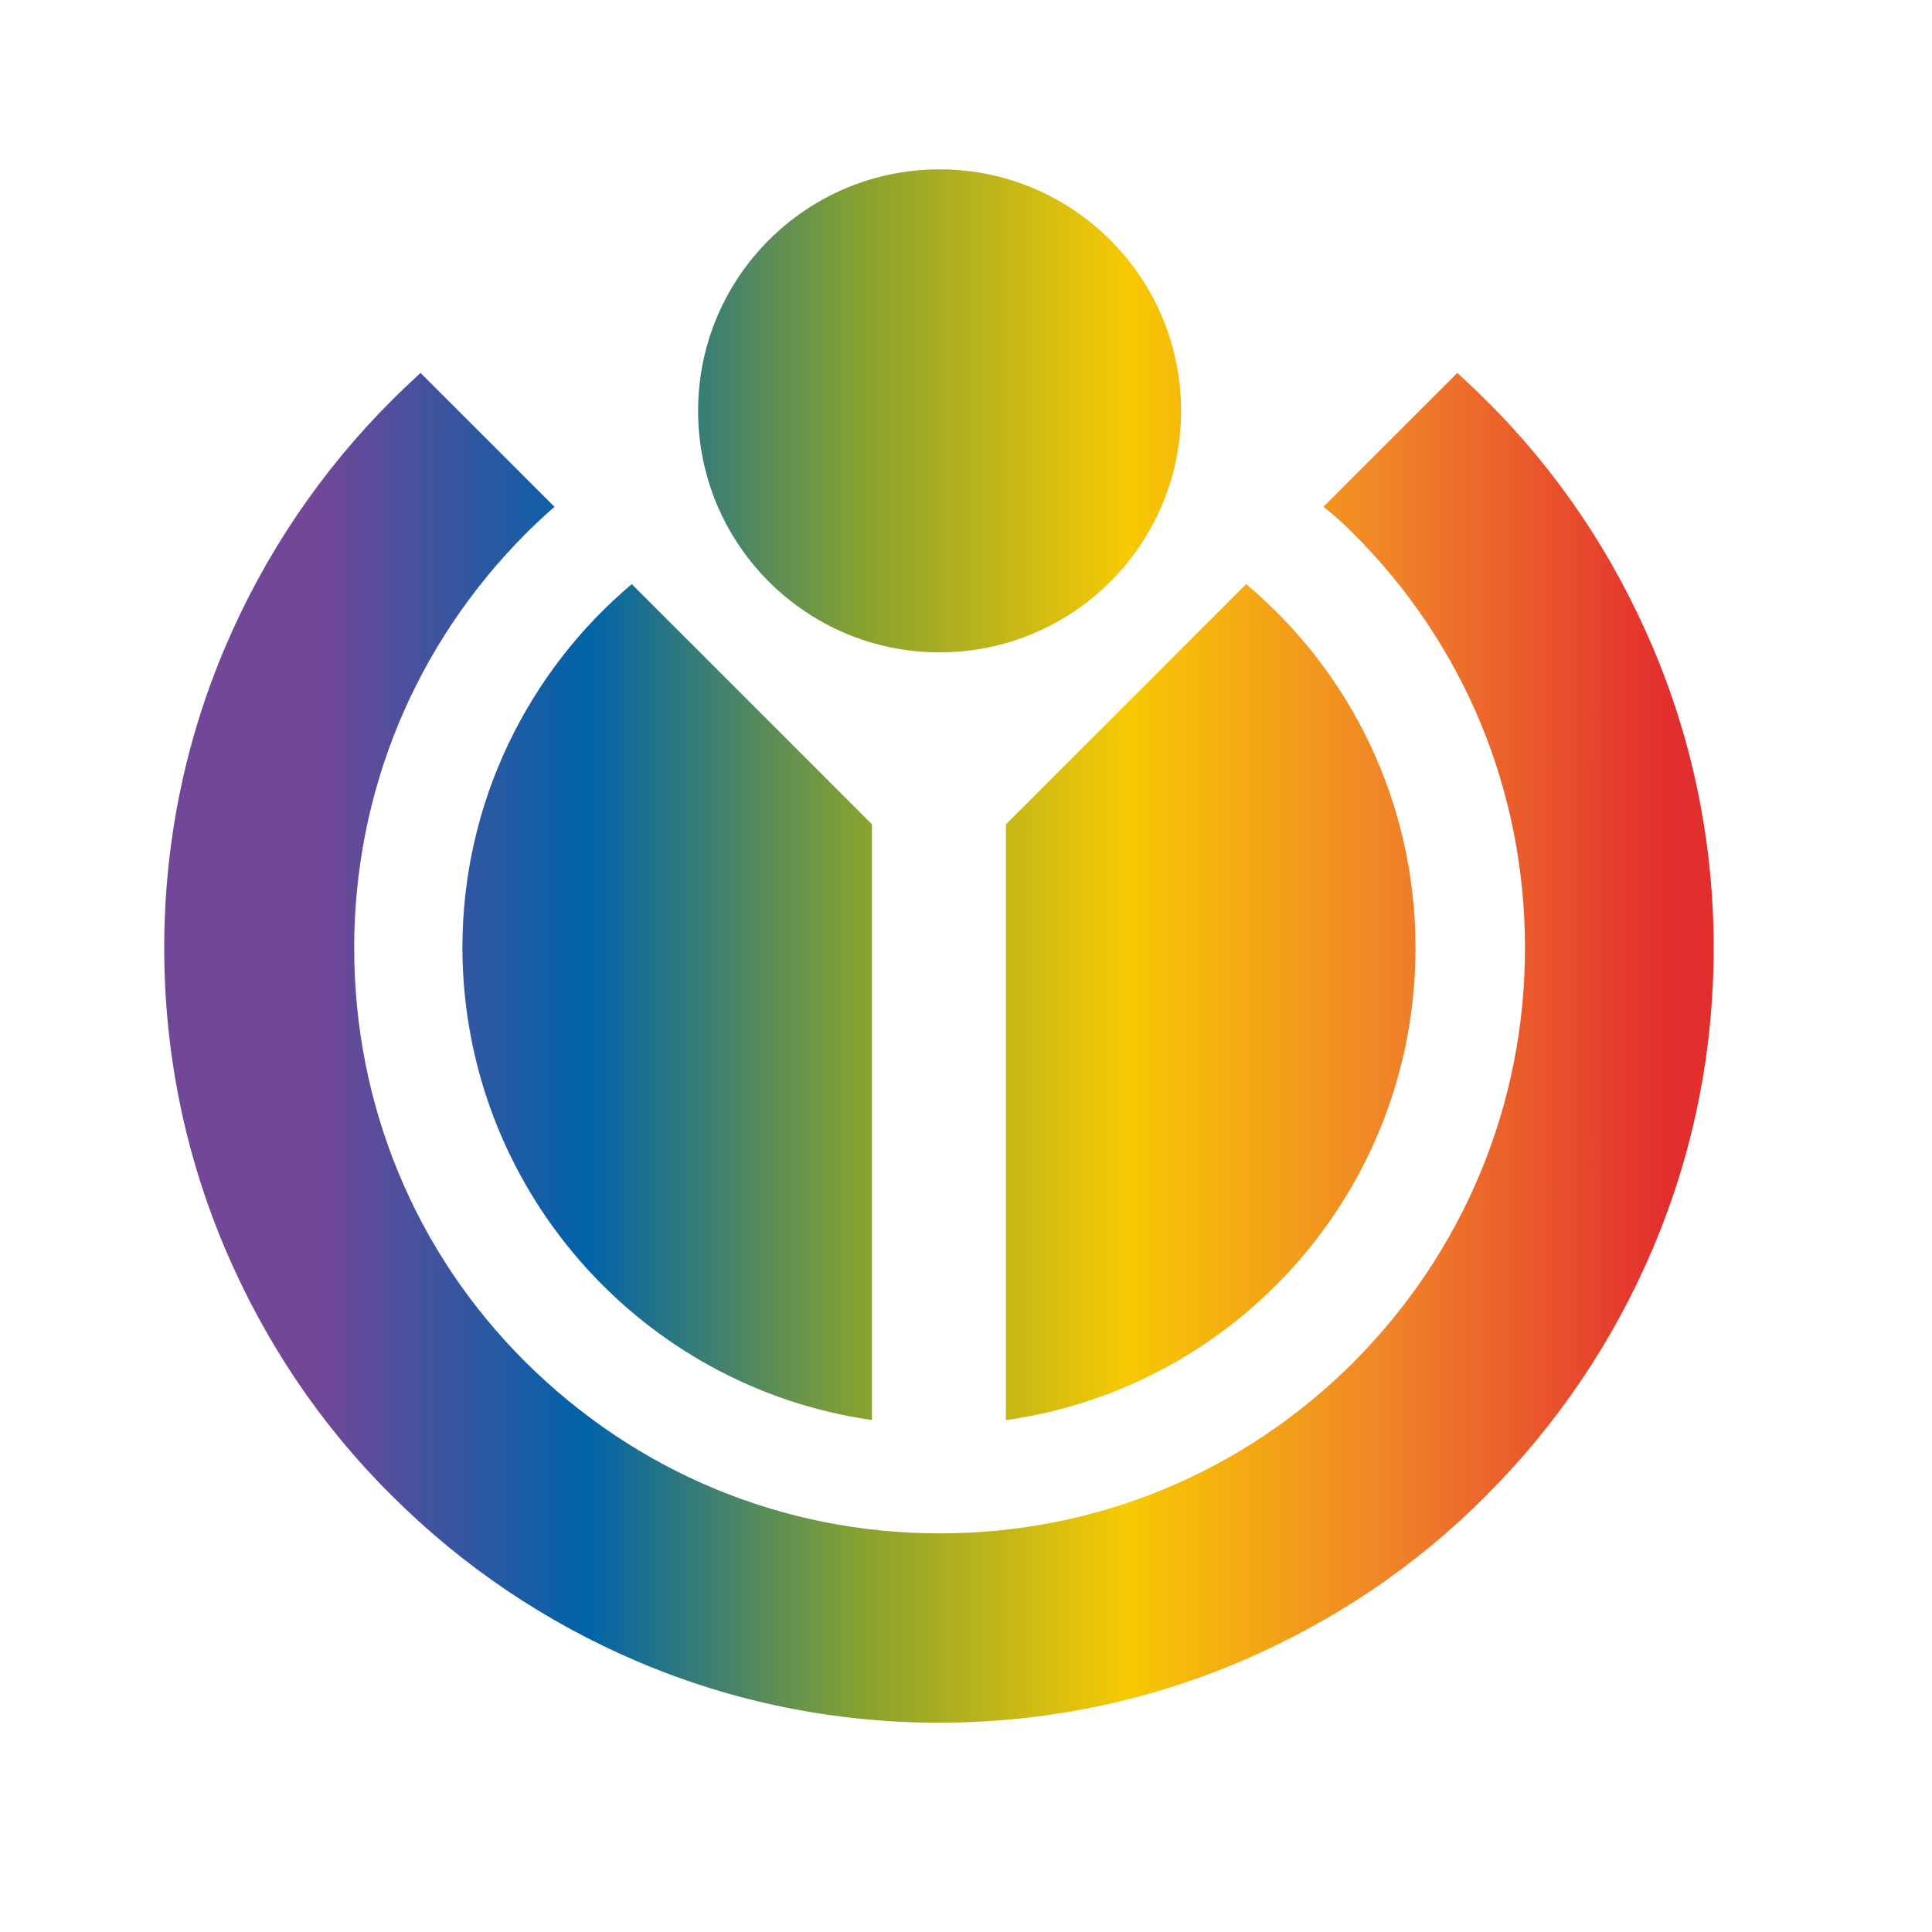
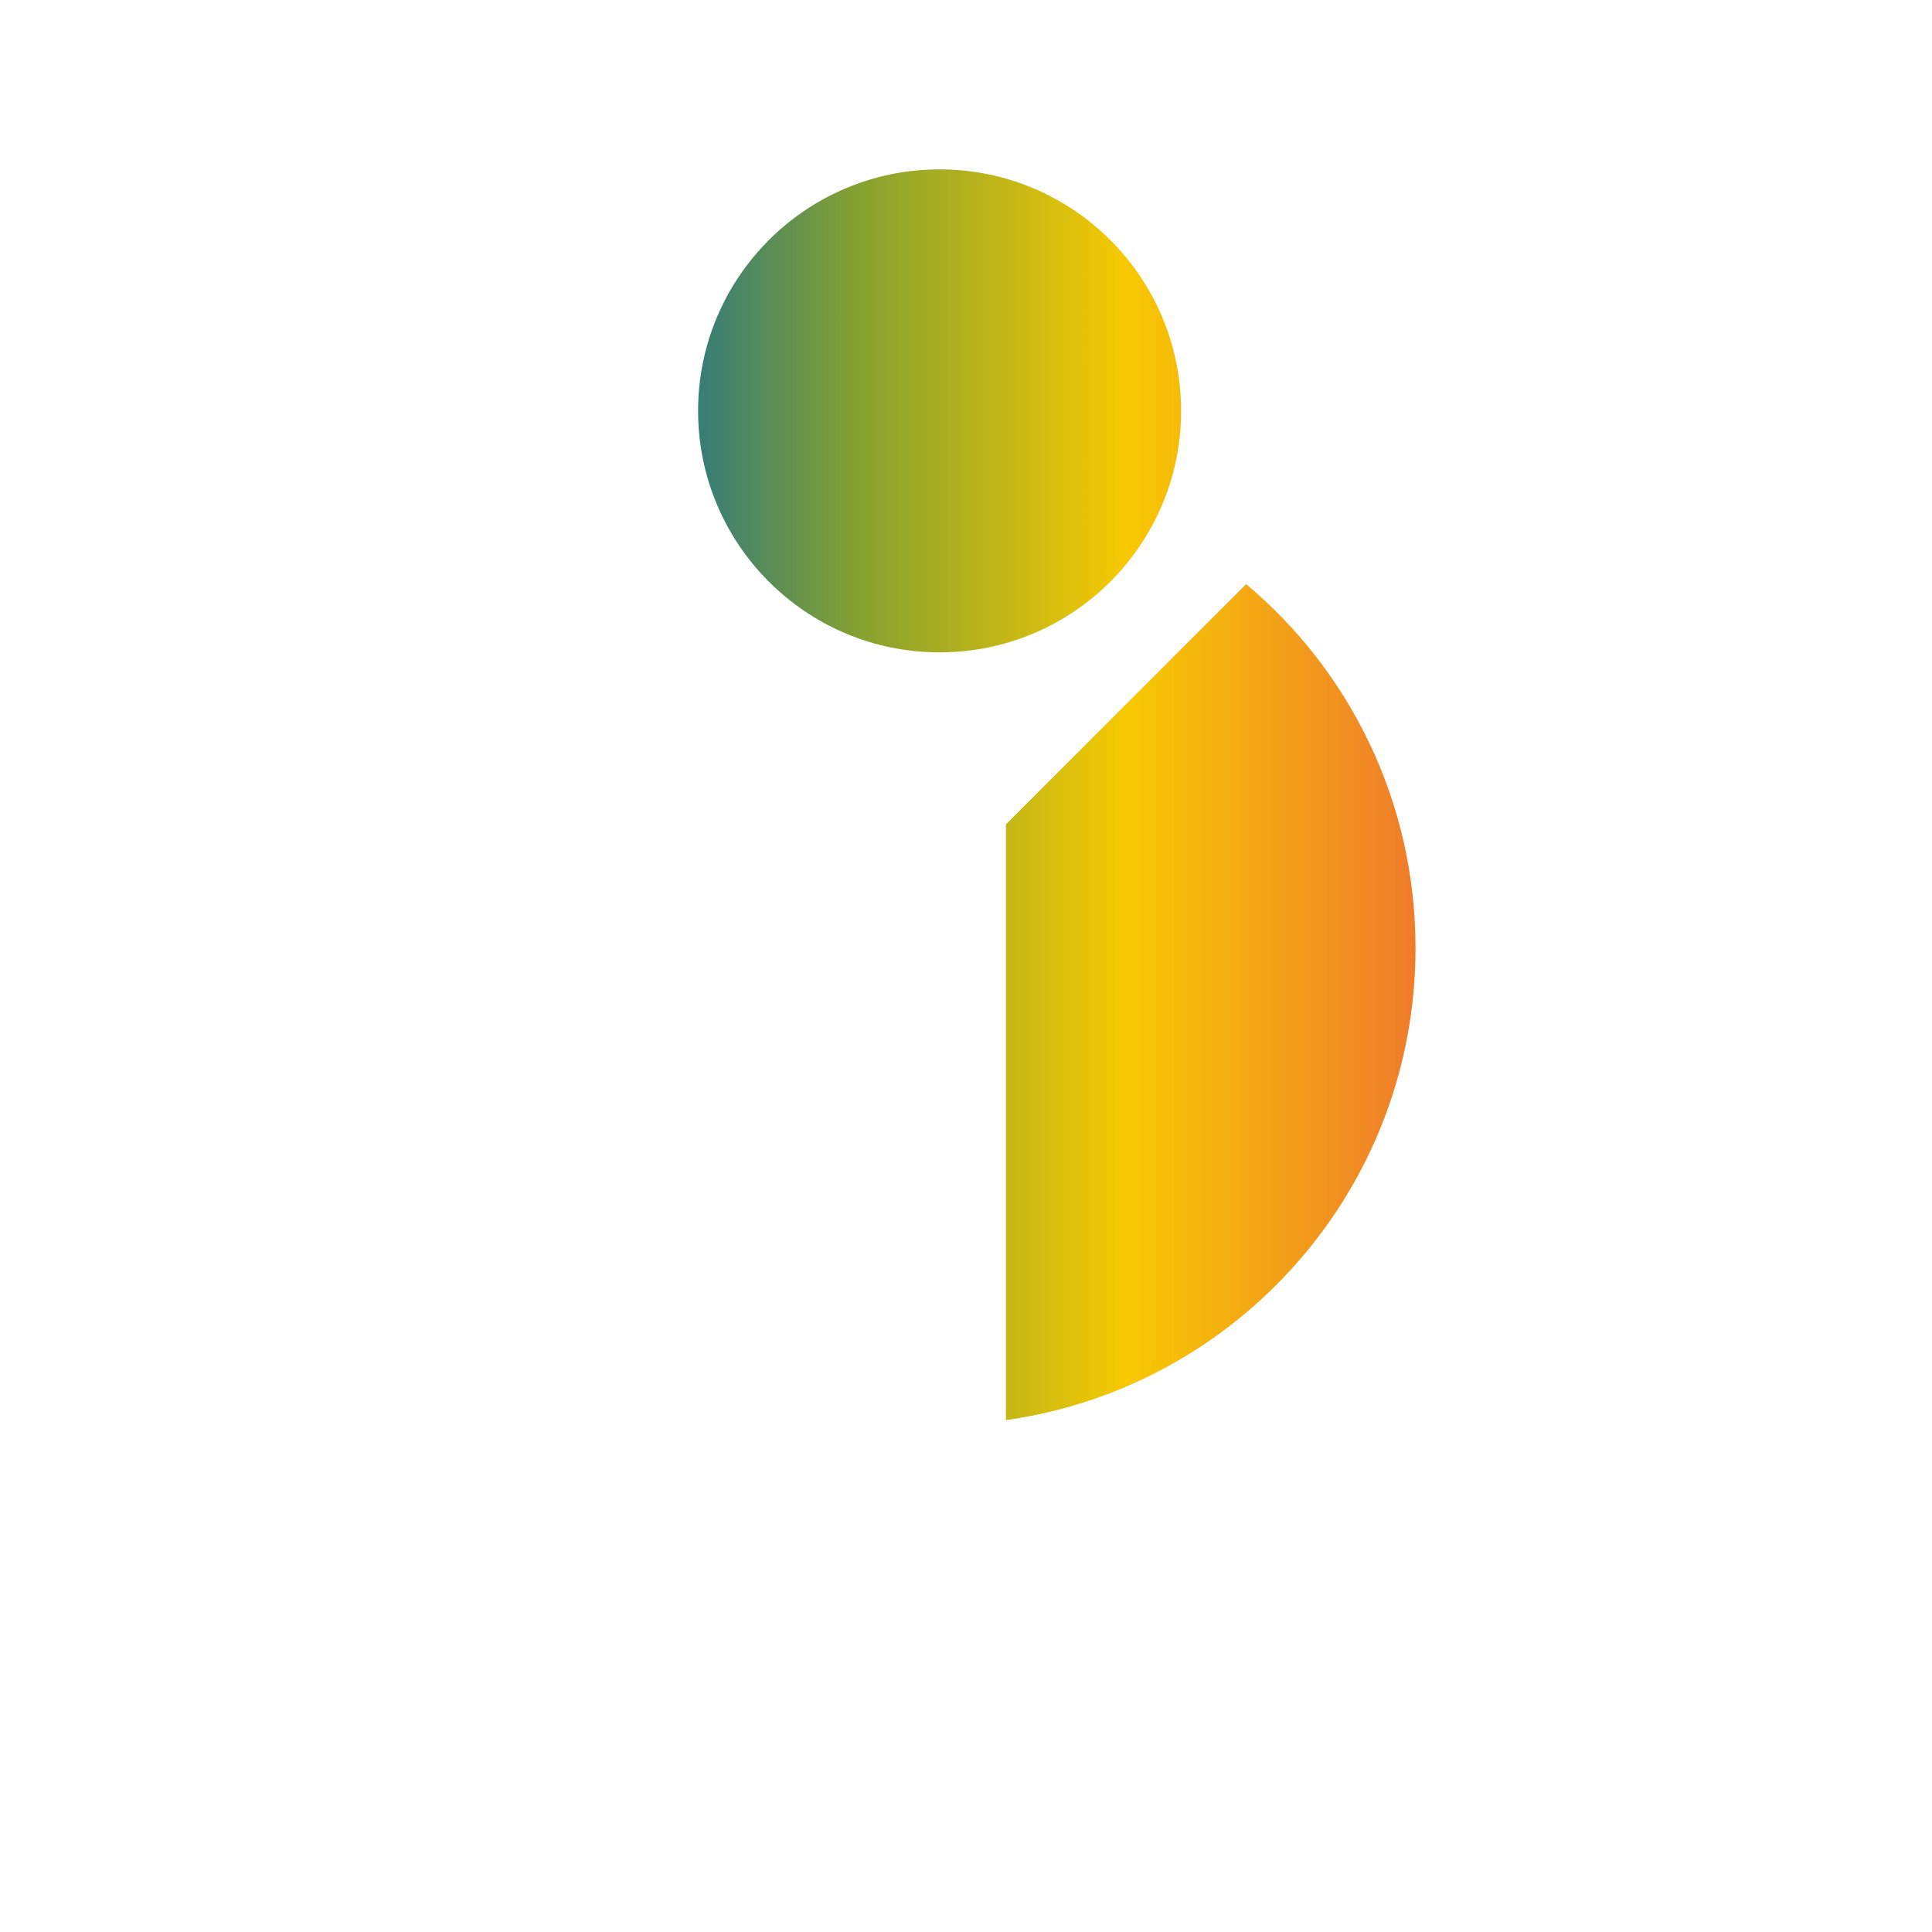
<svg xmlns="http://www.w3.org/2000/svg" xmlns:ns1="http://sodipodi.sourceforge.net/DTD/sodipodi-0.dtd" xmlns:ns2="http://www.inkscape.org/namespaces/inkscape" version="1.1" id="Layer_1" x="0px" y="0px" viewBox="0 0 300 300" style="enable-background:new 0 0 300 300;" xml:space="preserve" ns1:docname="Wikimedia_LGBT+_logo.svg" ns2:version="0.92.3 (2405546, 2018-03-11)">
  <ns1:namedview pagecolor="#ffffff" bordercolor="#666666" borderopacity="1" objecttolerance="10" gridtolerance="10" guidetolerance="10" ns2:pageopacity="0" ns2:pageshadow="2" ns2:window-width="1920" ns2:window-height="989" id="namedview58" showgrid="false" ns2:zoom="2" ns2:cx="227.11206" ns2:cy="202.27844" ns2:window-x="0" ns2:window-y="0" ns2:window-maximized="1" ns2:current-layer="Layer_1" />
  <defs id="defs15">
    <linearGradient id="grad1" x1="70%" y1="0%" x2="140%" y2="0%" gradientUnits="userSpaceOnUse">
      <stop offset="0%" style="stop-color:#724797;stop-opacity:1" id="stop2" />
      <stop offset="20%" style="stop-color:#0063A9;stop-opacity:1" id="stop4" />
      <stop offset="40%" style="stop-color:#84A131;stop-opacity:1" id="stop6" />
      <stop offset="60%" style="stop-color:#F7C902;stop-opacity:1" id="stop8" />
      <stop offset="80%" style="stop-color:#F08129;stop-opacity:1" id="stop10" />
      <stop offset="100%" style="stop-color:#E32E2E;stop-opacity:1" id="stop12" />
    </linearGradient>
  </defs>
  <g id="g55" style="fill:url(#grad1)" transform="translate(-161,4.5)">
    <path d="m 317.3,216 c 35.9,-5.1 63.5,-35.9 63.5,-73.3 0,-22.7 -10.2,-43 -26.3,-56.5 l -37.3,37.3 V 216 Z" id="path48" style="fill:url(#grad1)" ns2:connector-curvature="0" />
-     <path d="M 296.4,216 V 123.5 L 259.1,86.2 c -16.1,13.6 -26.3,33.9 -26.3,56.5 0.1,37.3 27.7,68.2 63.6,73.3 z" id="path50" style="fill:url(#grad1)" ns2:connector-curvature="0" />
-     <path d="m 371.2,78.4 c 17.2,17.2 26.6,40 26.6,64.3 0,24.3 -9.5,47.1 -26.6,64.3 -17.2,17.2 -40,26.6 -64.3,26.6 -24.3,0 -47.1,-9.5 -64.3,-26.6 -17.2,-17.1 -26.6,-40 -26.6,-64.3 0,-24.3 9.5,-47.1 26.6,-64.3 1.5,-1.5 3,-2.9 4.5,-4.2 L 226.3,53.4 c -1.5,1.4 -3,2.8 -4.5,4.3 -11,11 -19.7,23.9 -25.8,38.2 -6.3,14.8 -9.5,30.6 -9.5,46.8 0,16.2 3.2,32 9.5,46.8 6.1,14.3 14.7,27.2 25.8,38.2 11,11 23.9,19.7 38.2,25.8 14.8,6.3 30.6,9.5 46.8,9.5 16.2,0 32,-3.2 46.8,-9.5 14.3,-6.1 27.2,-14.7 38.2,-25.8 11,-11 19.7,-23.9 25.8,-38.2 6.3,-14.8 9.5,-30.6 9.5,-46.8 0,-16.2 -3.2,-32 -9.5,-46.8 -6.1,-14.3 -14.7,-27.2 -25.8,-38.2 -1.5,-1.5 -3,-2.9 -4.5,-4.3 l -20.8,20.8 c 1.7,1.3 3.2,2.7 4.7,4.2 z" id="path52" style="fill:url(#grad1)" ns2:connector-curvature="0" />
    <circle id="red_circle_46_" cx="306.9" cy="59.3" r="37.5" style="fill:url(#grad1)" />
  </g>
</svg>